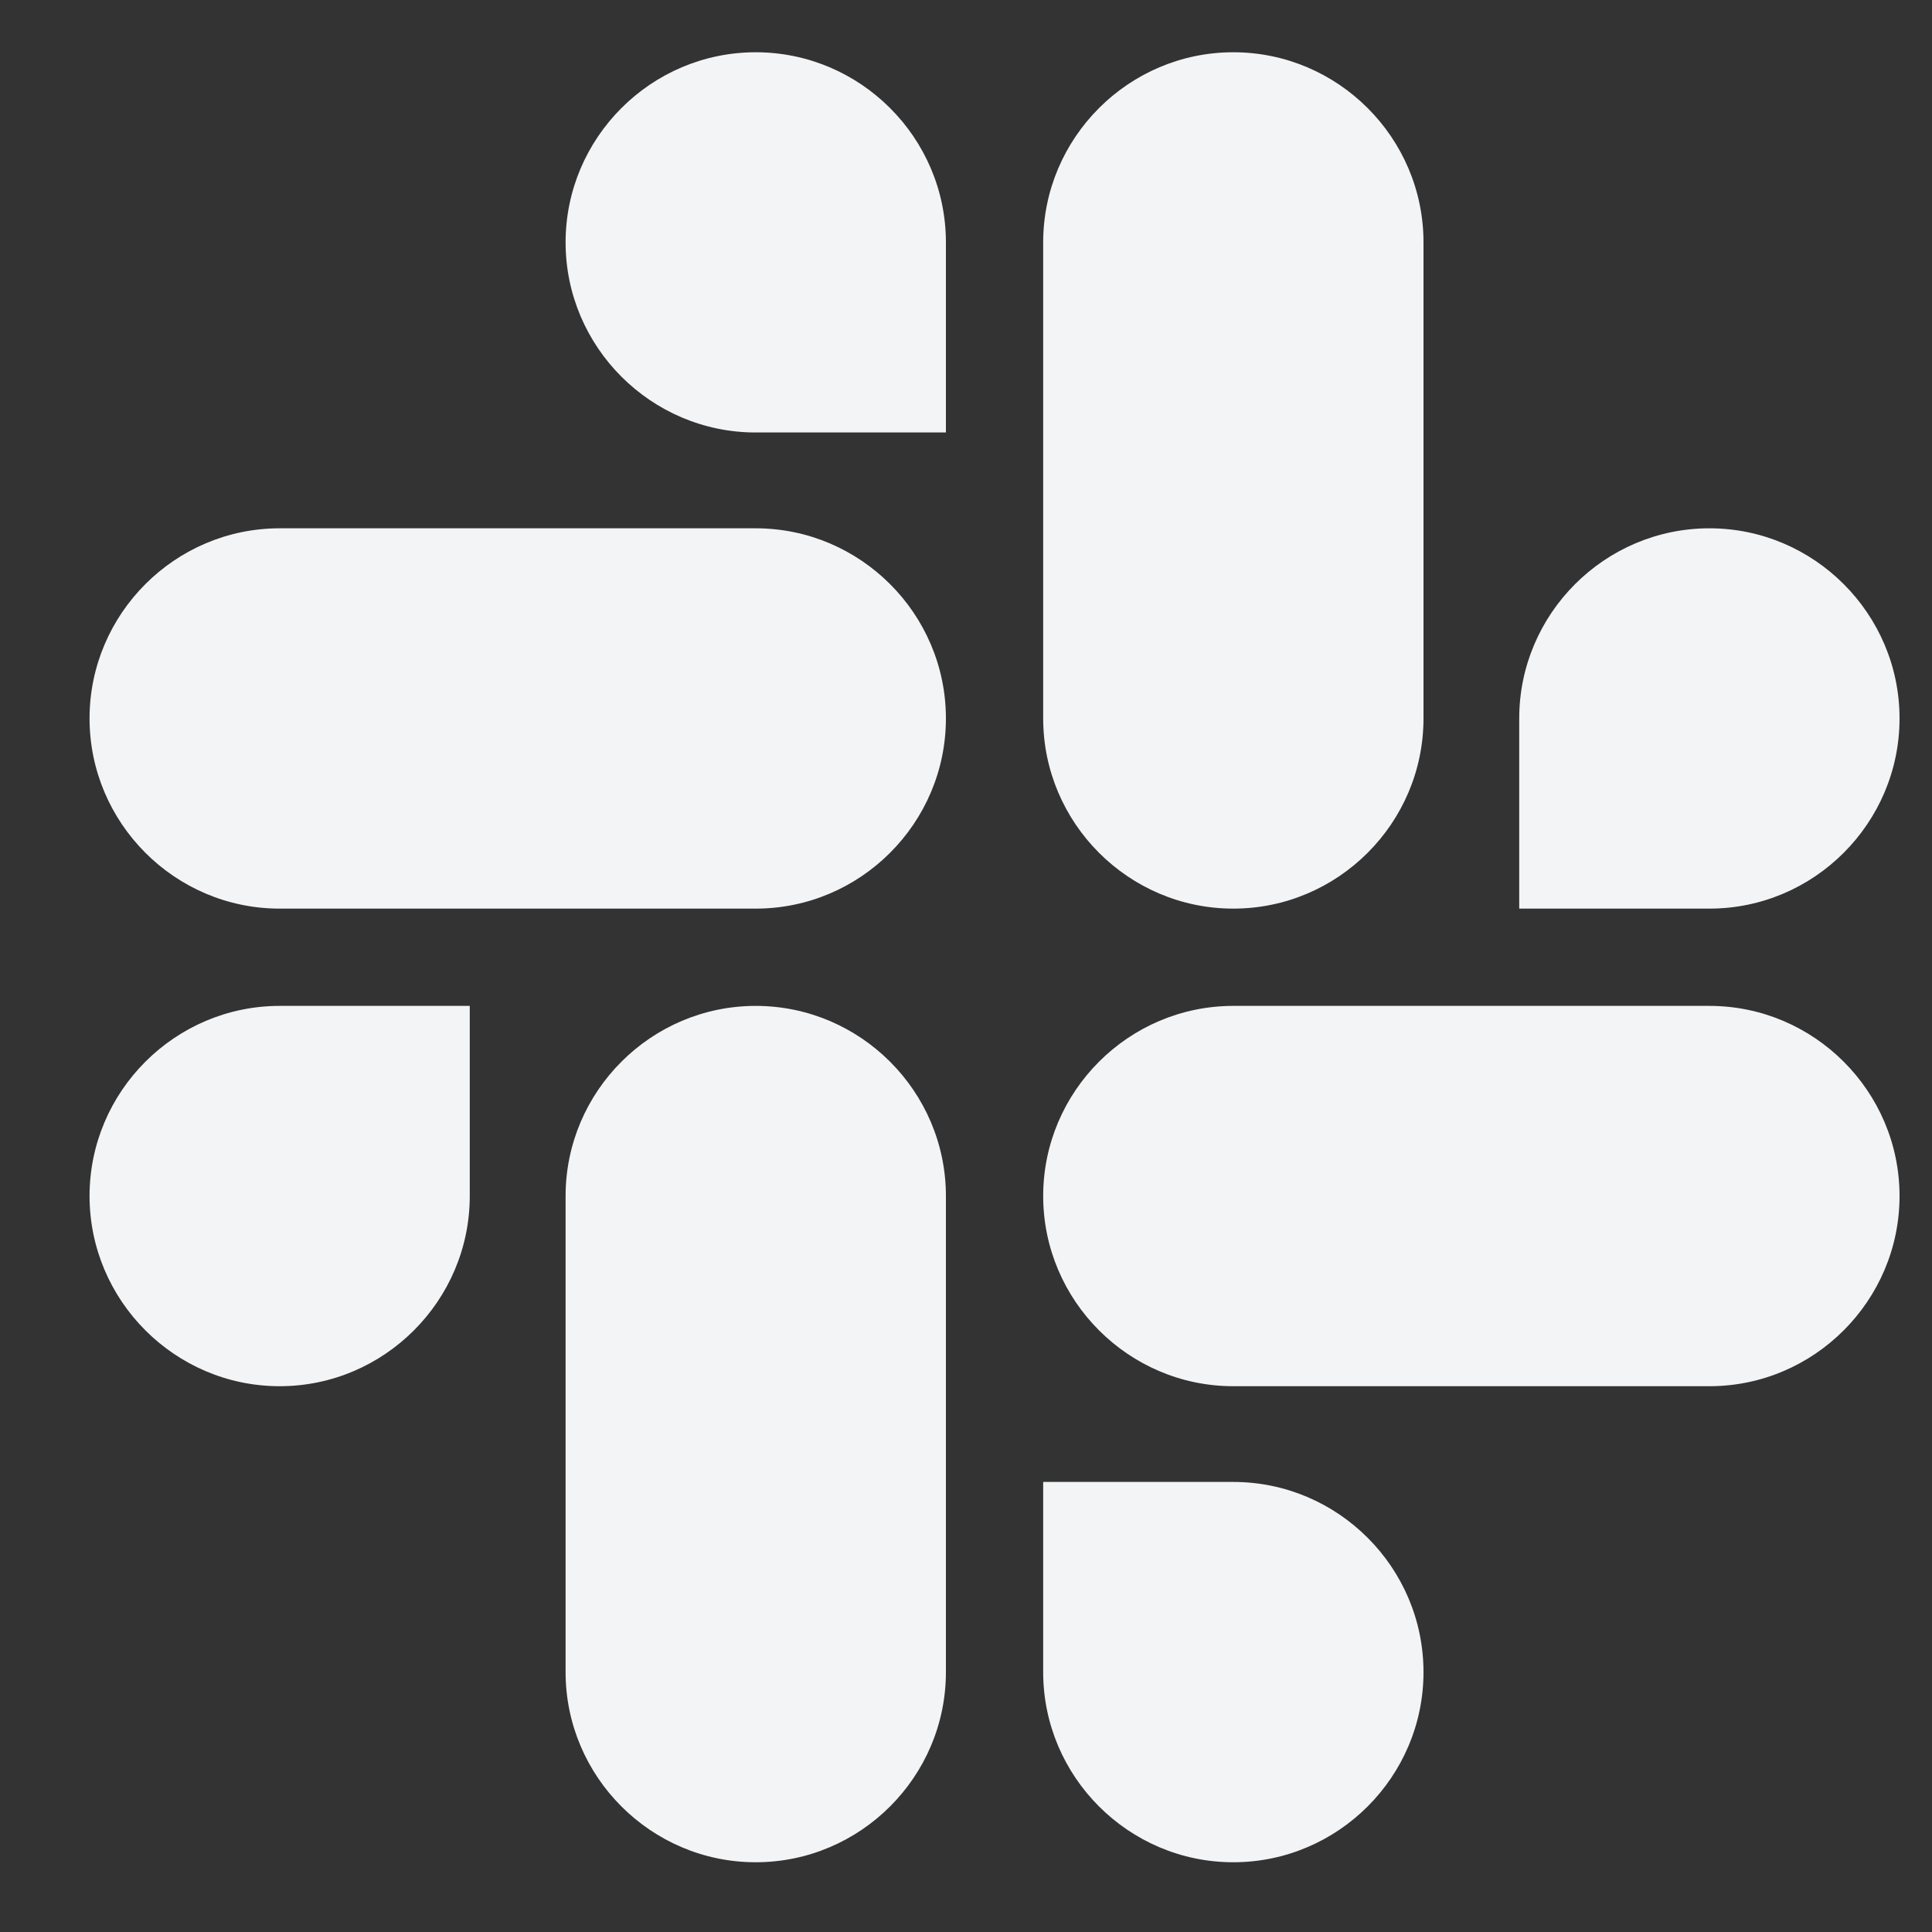
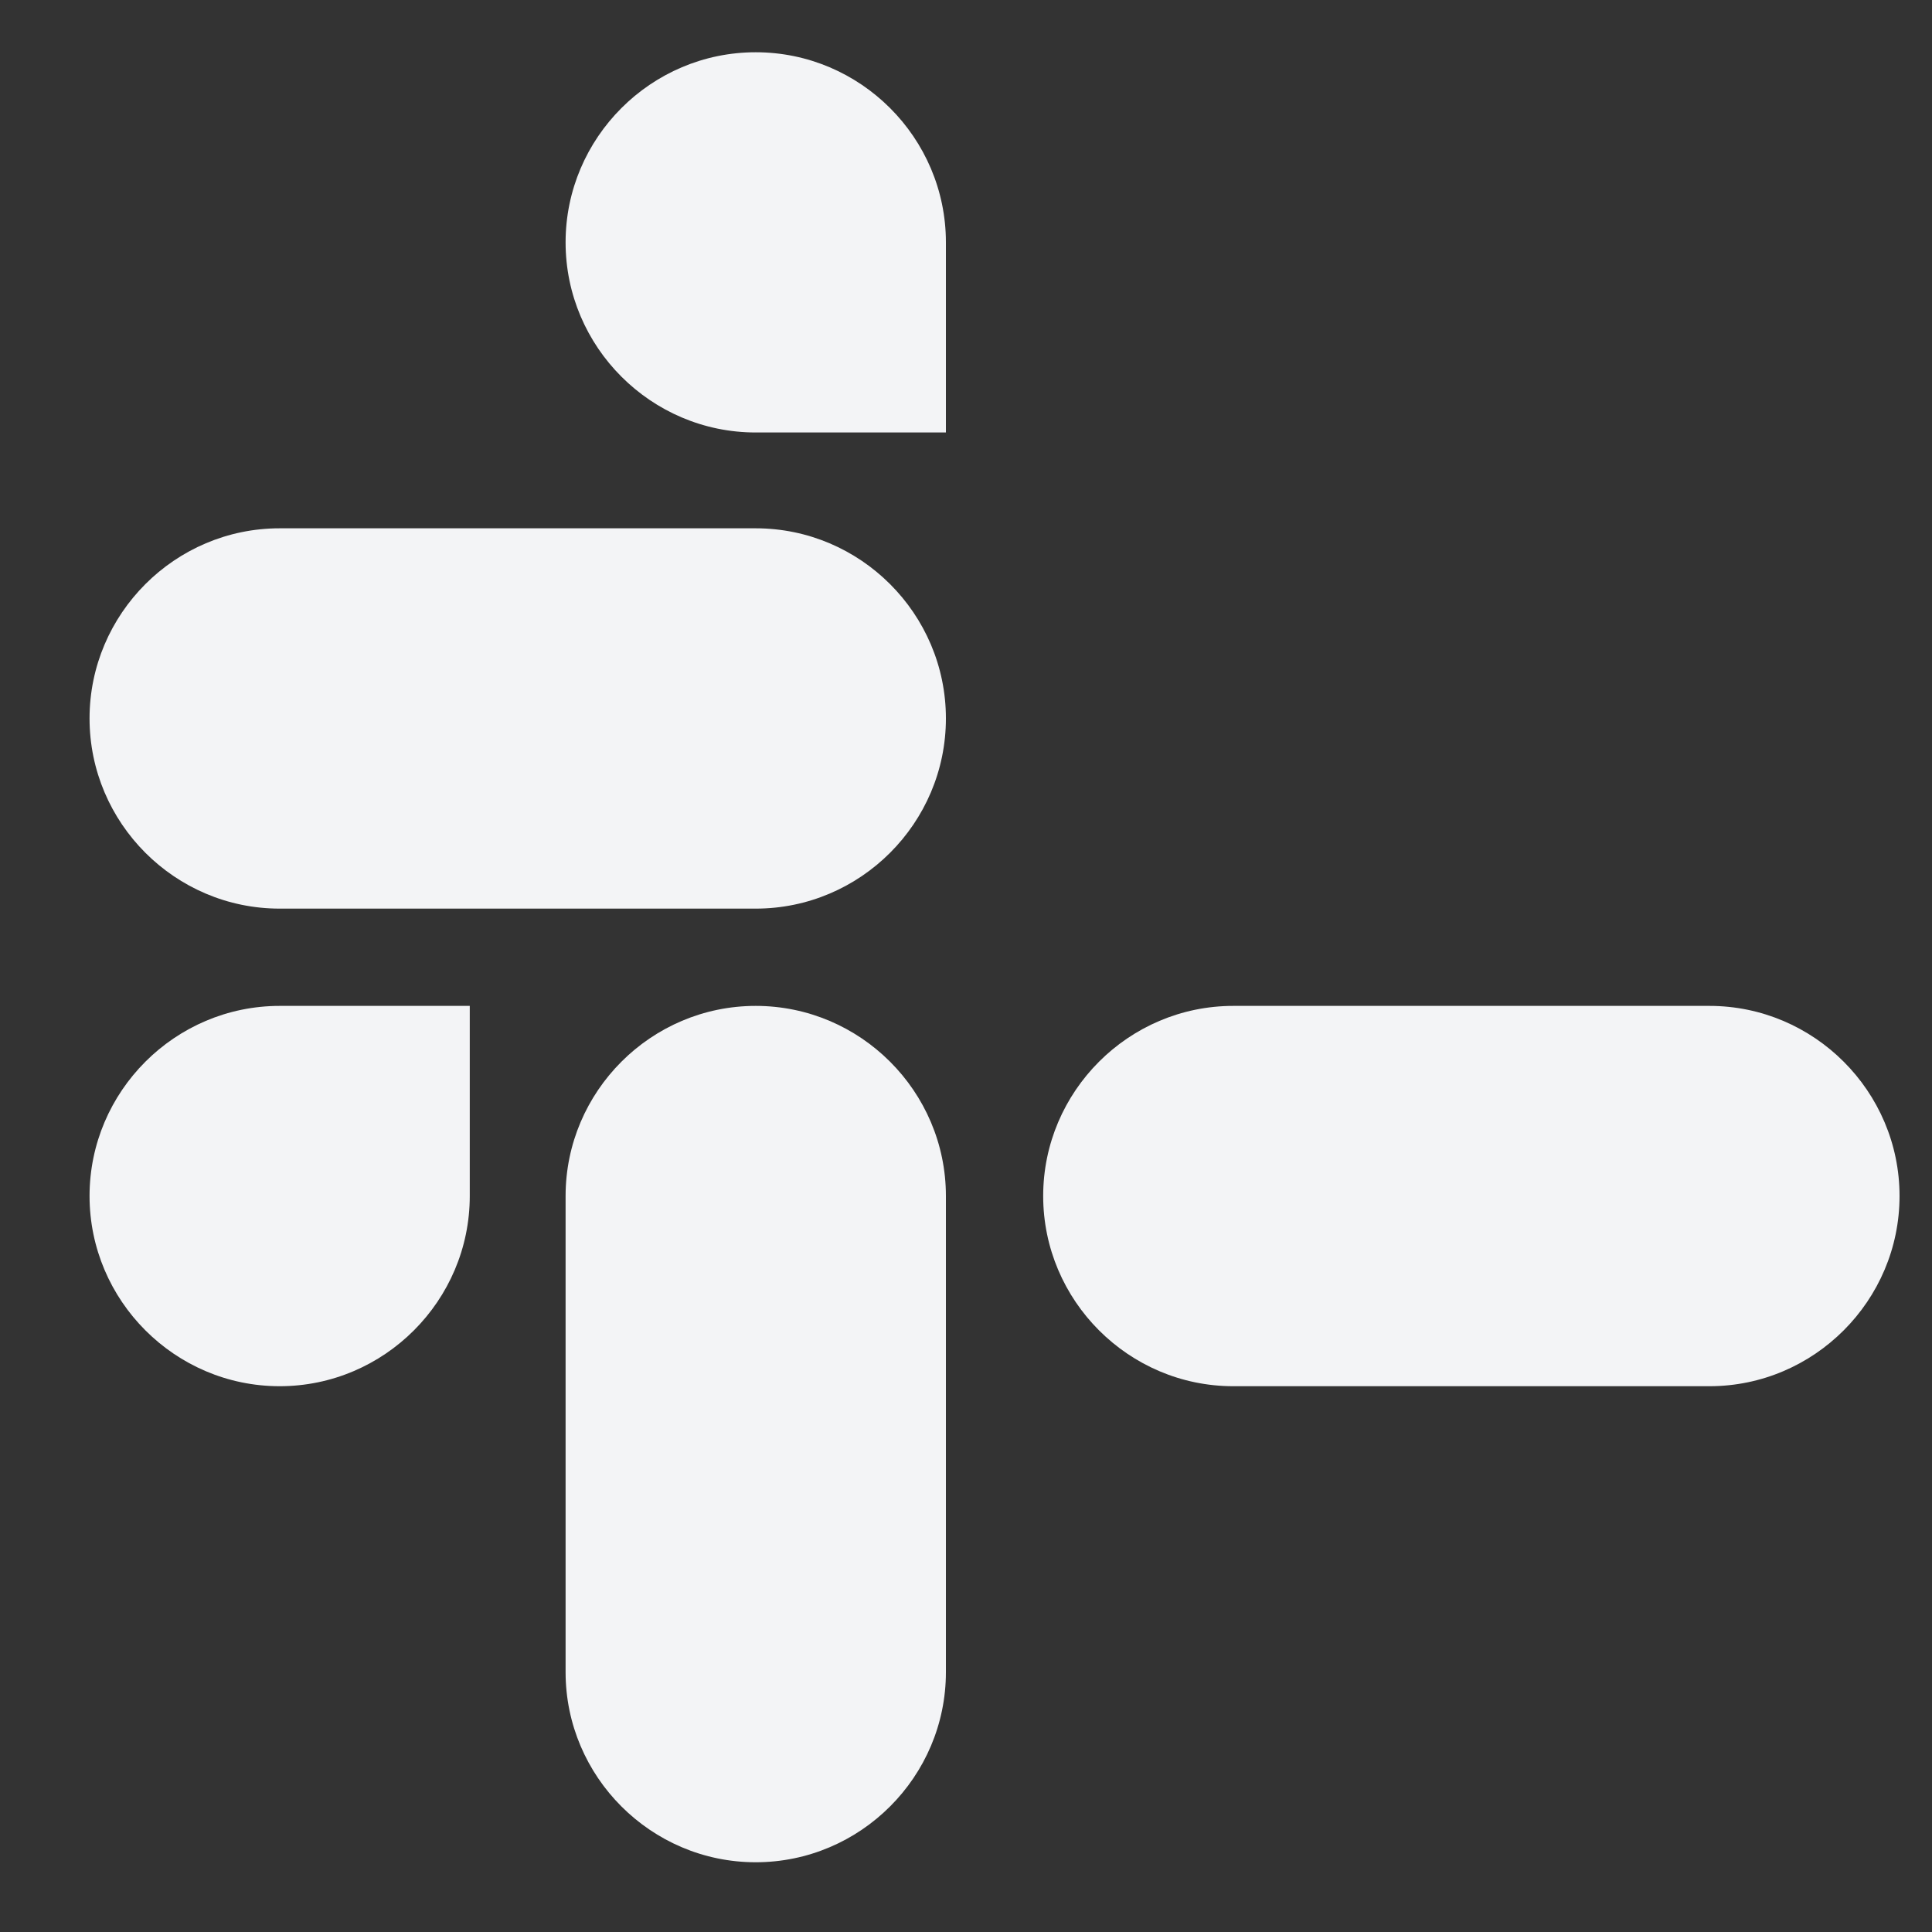
<svg xmlns="http://www.w3.org/2000/svg" width="20" height="20" viewBox="0 0 20 20" fill="none">
  <rect x="0" y="0" width="20" height="20" fill="#333333" stroke="none" />
  <path d="M4.863 12.381C4.863 13.464 3.978 14.35 2.895 14.35C1.812 14.35 0.927 13.464 0.927 12.381C0.927 11.298 1.812 10.413 2.895 10.413H4.863V12.381Z" fill="#F3F4F6" />
  <path d="M5.855 12.381C5.855 11.298 6.74 10.413 7.823 10.413C8.907 10.413 9.792 11.298 9.792 12.381V17.31C9.792 18.393 8.907 19.278 7.823 19.278C6.74 19.278 5.855 18.393 5.855 17.31V12.381Z" fill="#F3F4F6" />
  <path d="M7.823 4.477C6.74 4.477 5.855 3.592 5.855 2.509C5.855 1.426 6.74 0.541 7.823 0.541C8.907 0.541 9.792 1.426 9.792 2.509V4.477H7.823Z" fill="#F3F4F6" />
  <path d="M7.823 5.469C8.907 5.469 9.792 6.354 9.792 7.437C9.792 8.521 8.907 9.406 7.823 9.406H2.895C1.812 9.406 0.927 8.521 0.927 7.437C0.927 6.354 1.812 5.469 2.895 5.469H7.823Z" fill="#F3F4F6" />
-   <path d="M15.727 7.437C15.727 6.354 16.612 5.469 17.696 5.469C18.779 5.469 19.664 6.354 19.664 7.437C19.664 8.521 18.779 9.406 17.696 9.406H15.727V7.437Z" fill="#F3F4F6" />
-   <path d="M14.736 7.437C14.736 8.521 13.851 9.406 12.767 9.406C11.684 9.406 10.799 8.521 10.799 7.437V2.509C10.799 1.426 11.684 0.541 12.767 0.541C13.851 0.541 14.736 1.426 14.736 2.509V7.437Z" fill="#F3F4F6" />
-   <path d="M12.767 15.341C13.851 15.341 14.736 16.226 14.736 17.31C14.736 18.393 13.851 19.278 12.767 19.278C11.684 19.278 10.799 18.393 10.799 17.31V15.341H12.767Z" fill="#F3F4F6" />
  <path d="M12.767 14.35C11.684 14.35 10.799 13.464 10.799 12.381C10.799 11.298 11.684 10.413 12.767 10.413H17.696C18.779 10.413 19.664 11.298 19.664 12.381C19.664 13.464 18.779 14.35 17.696 14.35H12.767Z" fill="#F3F4F6" />
</svg>